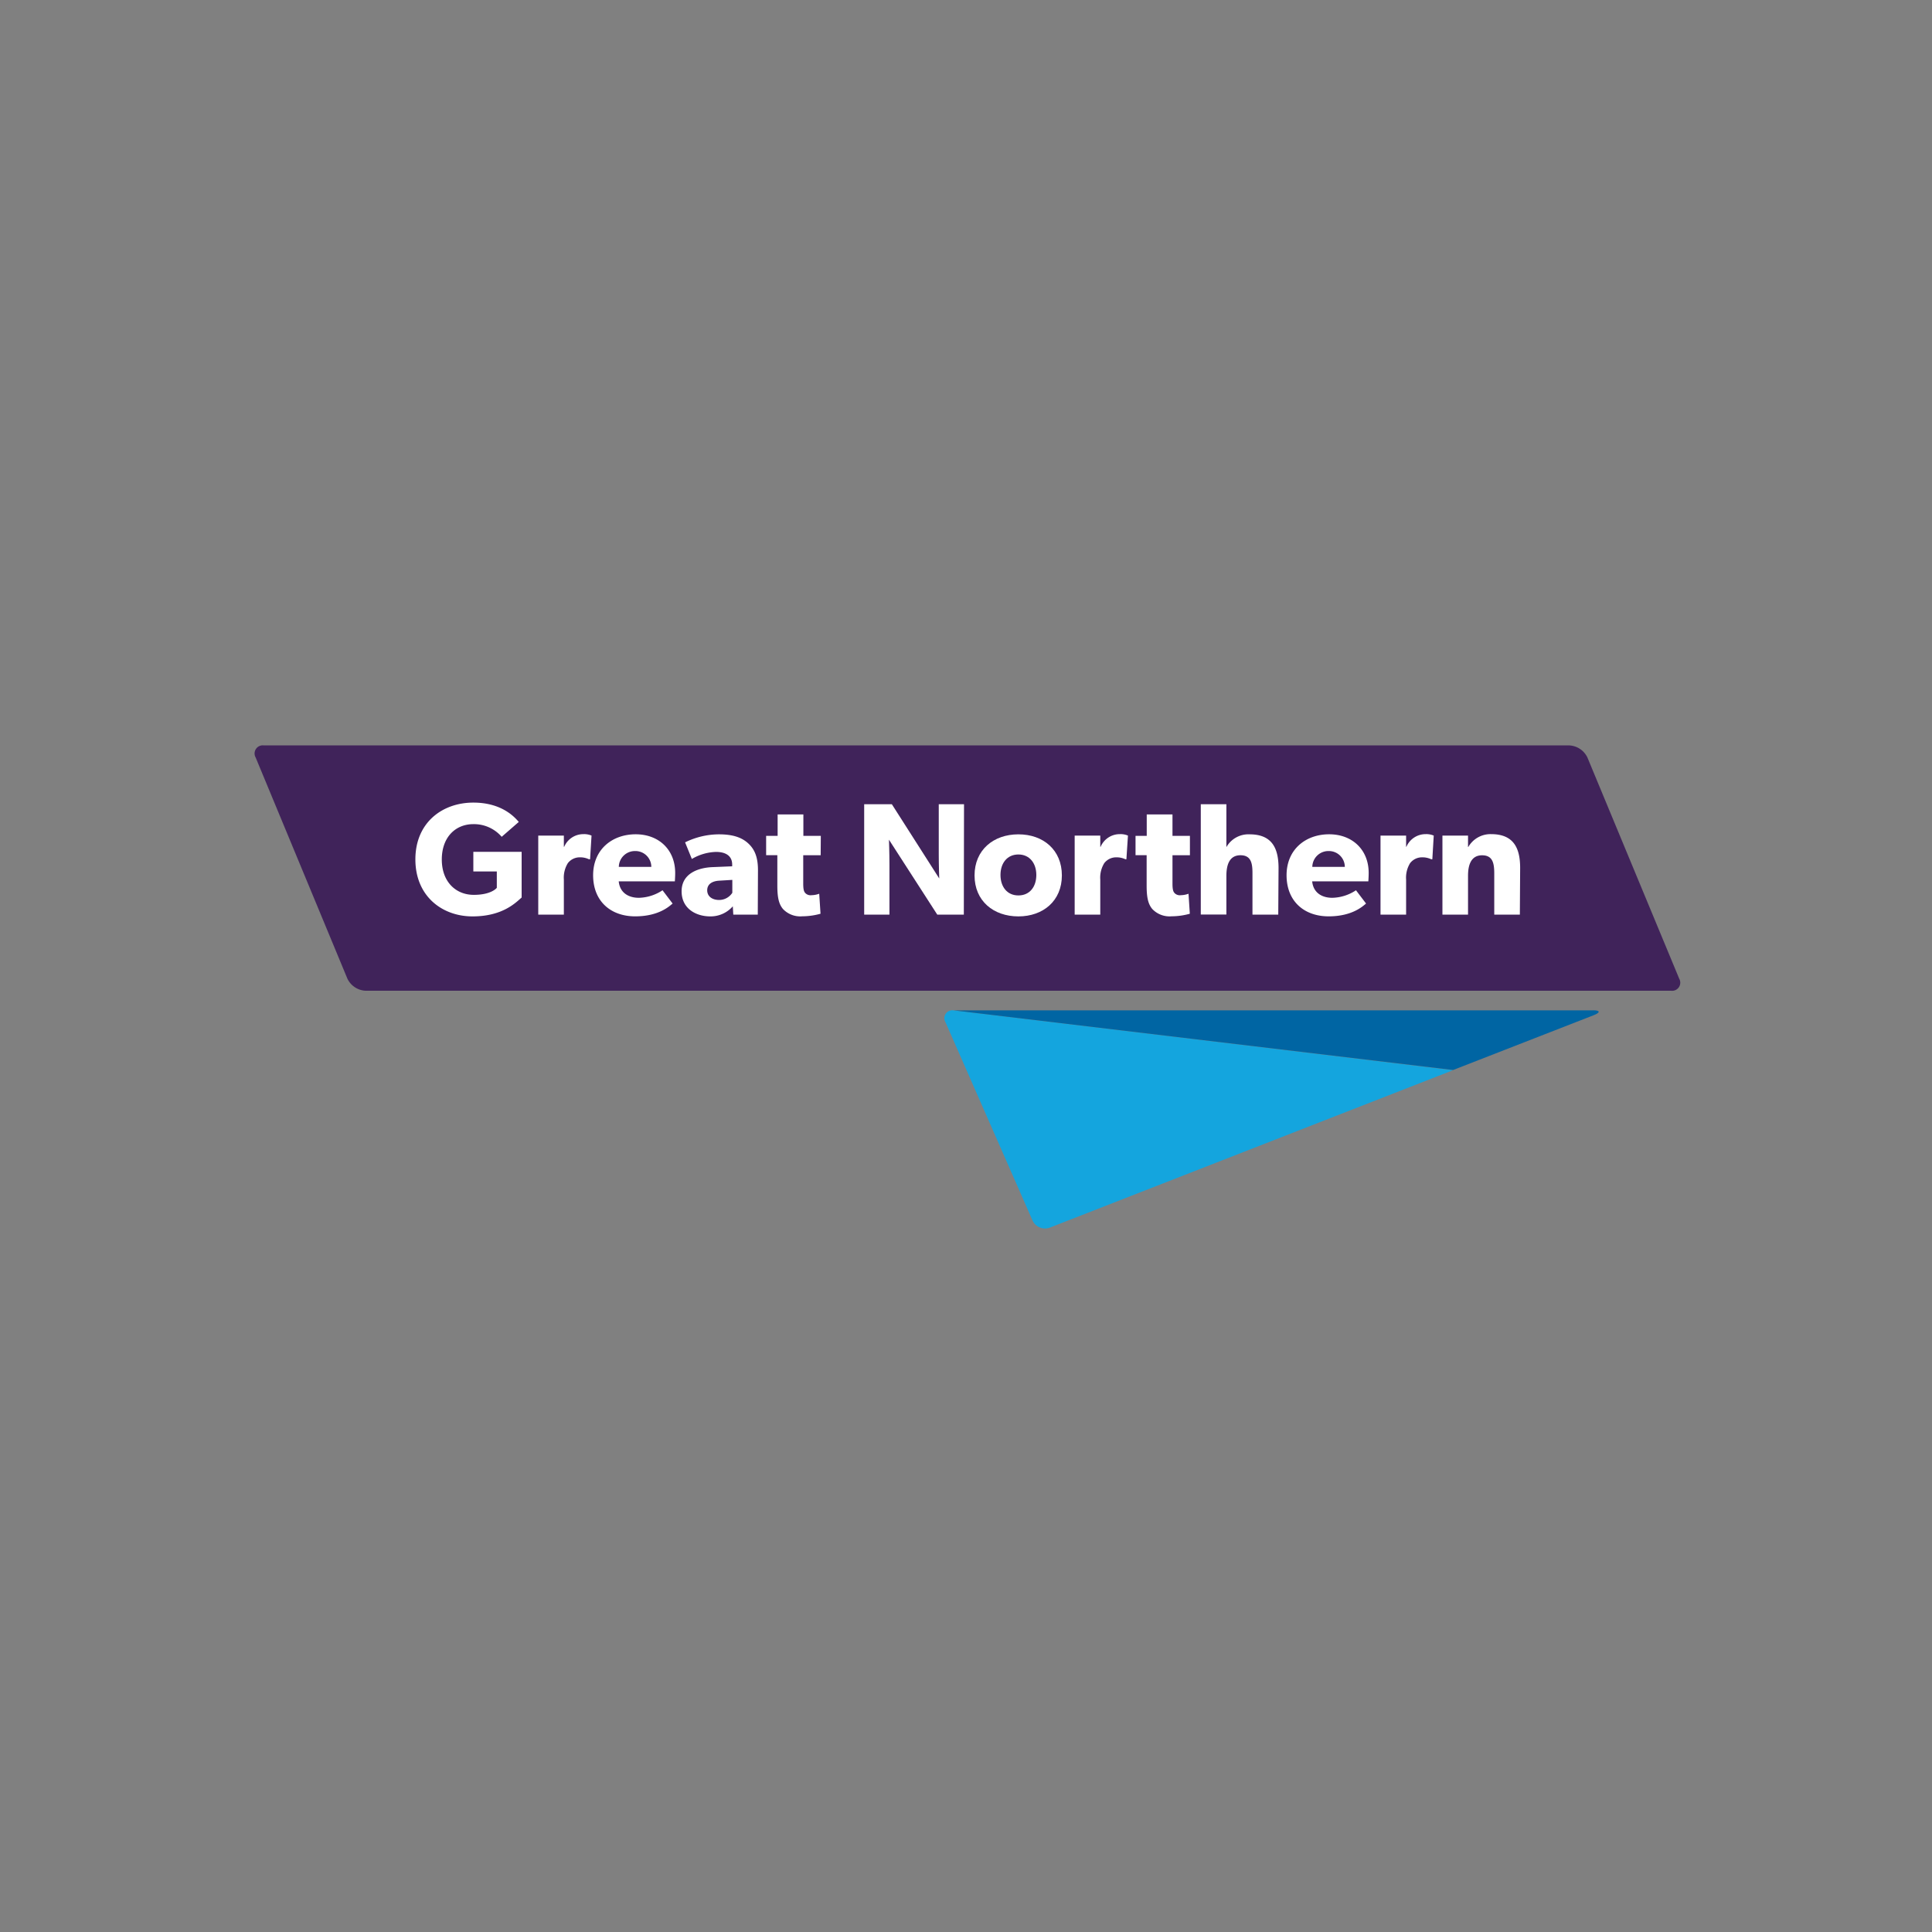
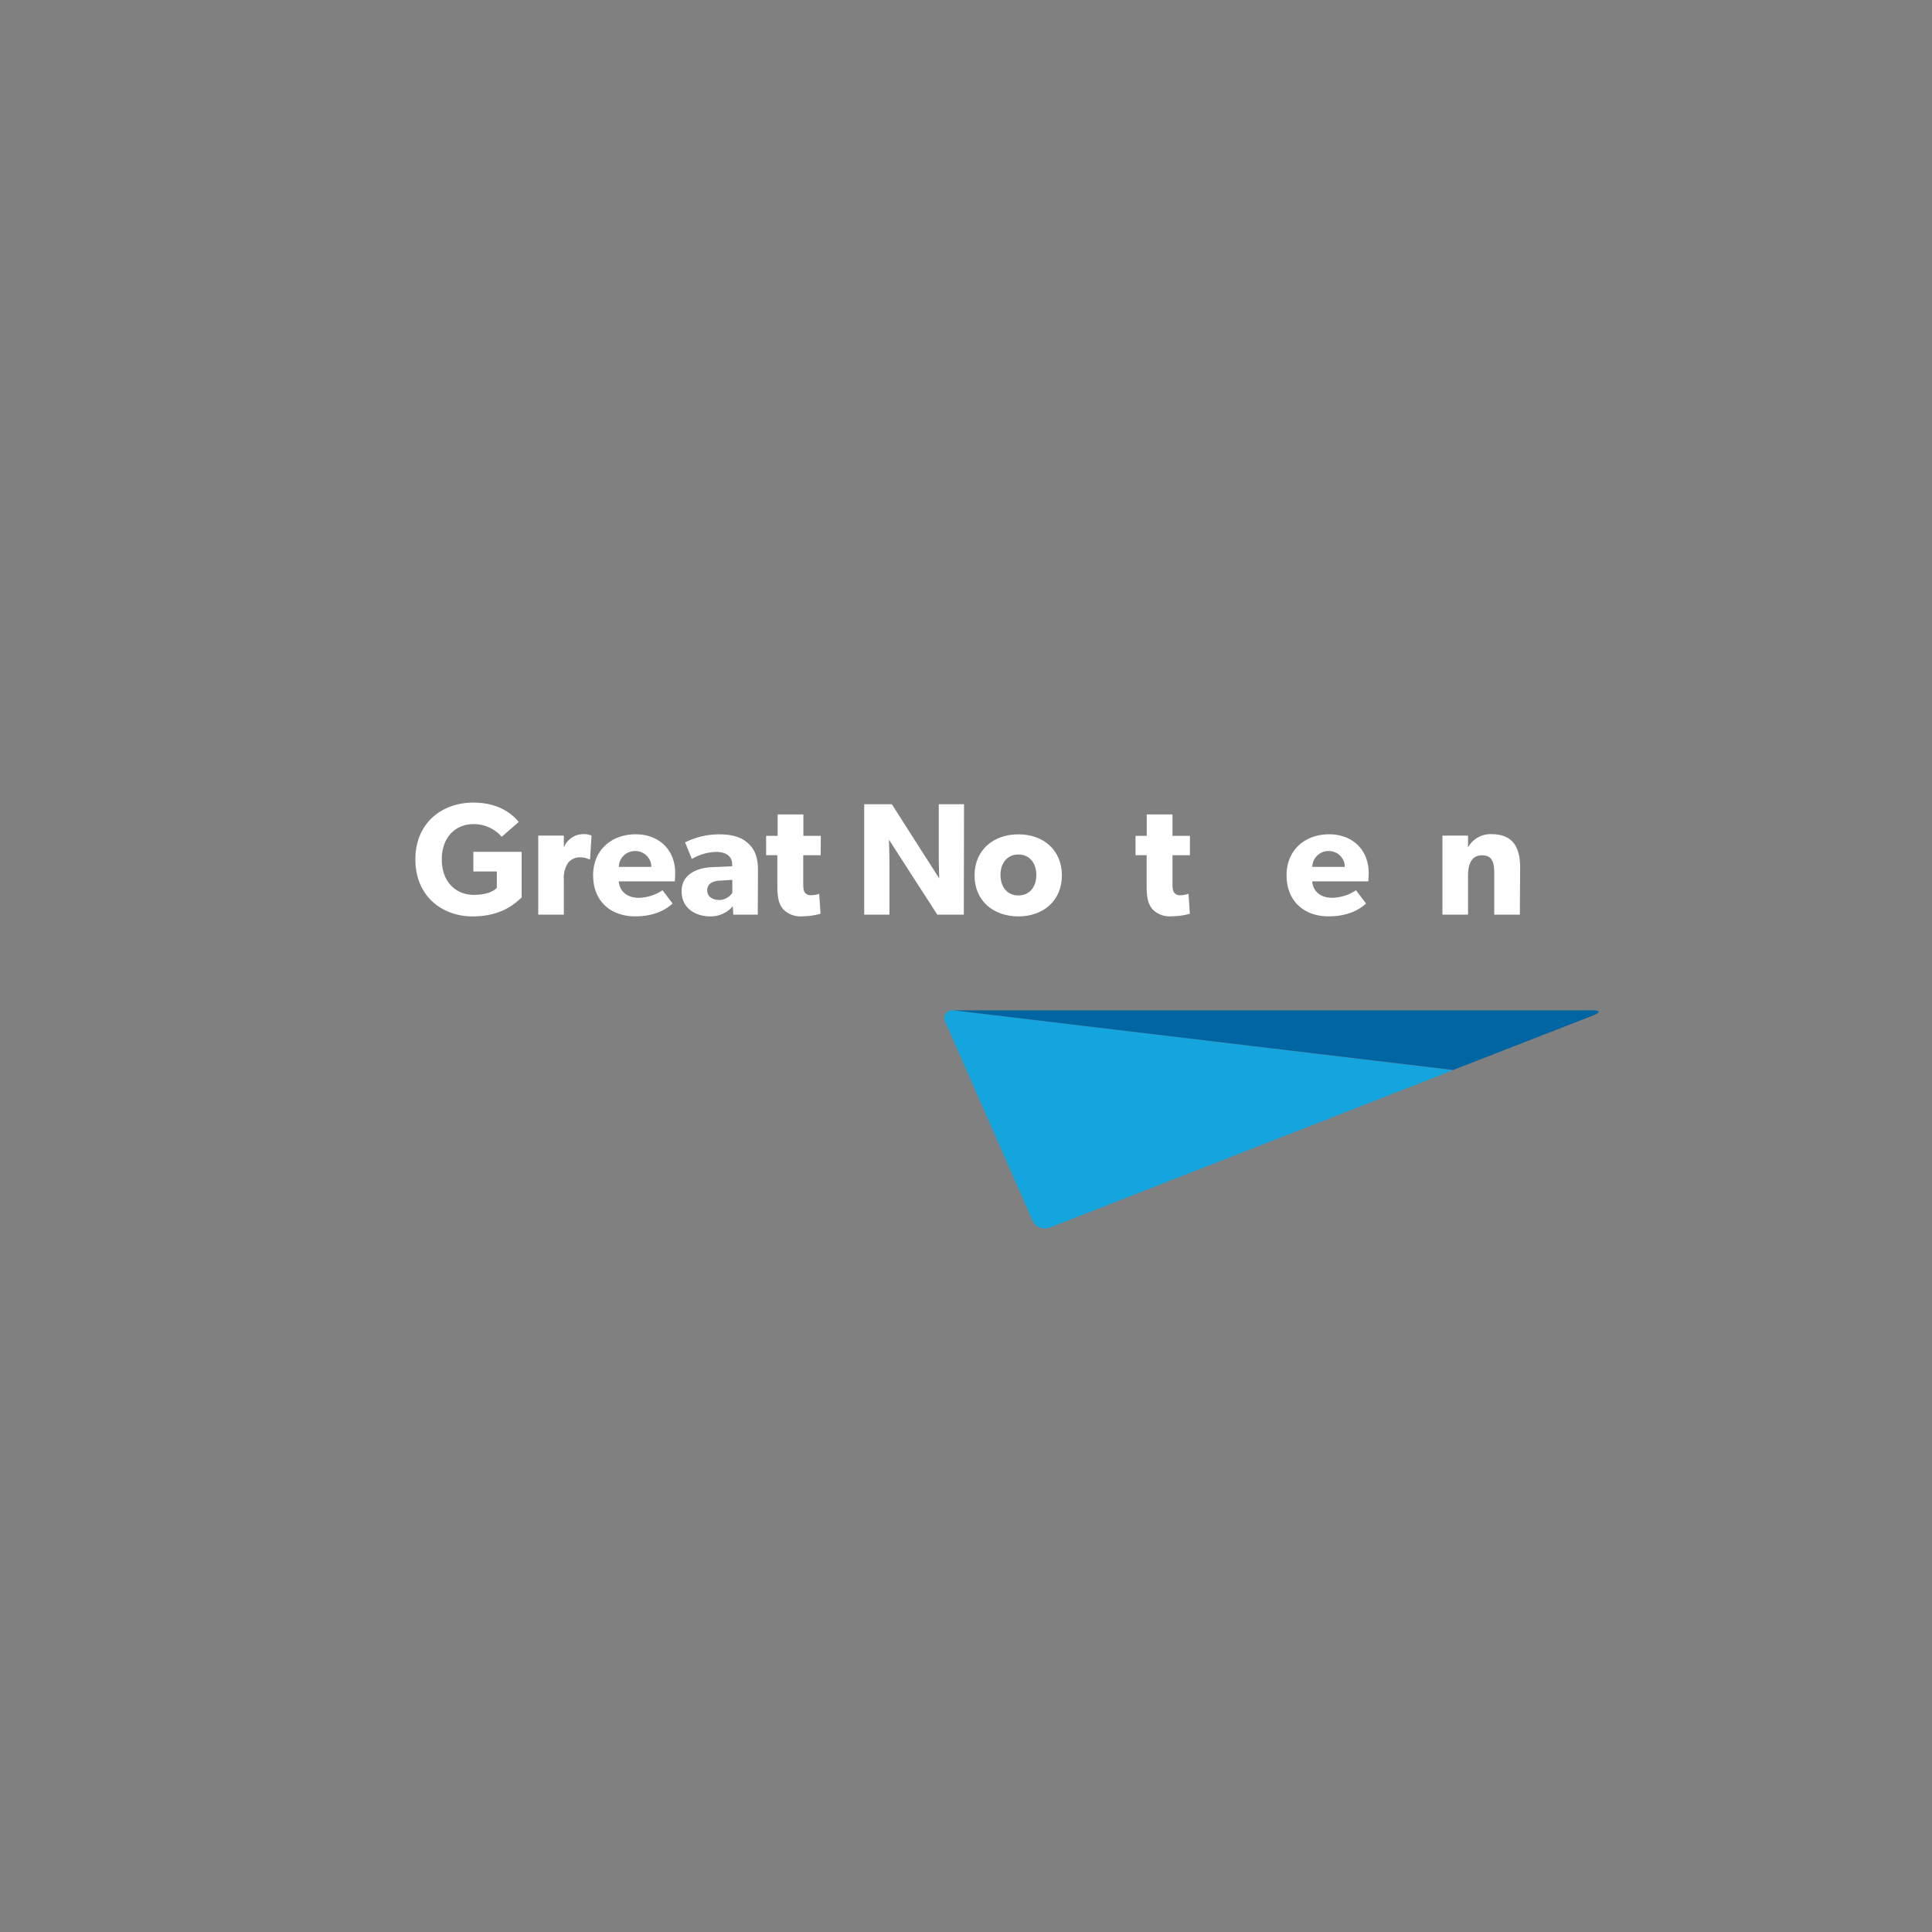
<svg xmlns="http://www.w3.org/2000/svg" id="Layer_1" viewBox="0 0 400 400">
  <rect x="0" y="0" width="400" height="400" fill="#808080" stroke="none" />
  <defs>
    <style>.cls-1{fill:#40235a;}.cls-2{fill:#14a5de;}.cls-3{fill:#fff;}.cls-4{fill:#0065a3;}</style>
  </defs>
  <title>Great-Northern</title>
  <g id="Great_Northern">
    <g id="Great_Northern-2">
-       <path class="cls-1" d="M71.92,202.61a4.4,4.4,0,0,0,3.74,2.51l270.33,0a1.68,1.68,0,0,0,1.67-2.5l-19-45.78a4.4,4.4,0,0,0-3.74-2.51l-270.32,0a1.68,1.68,0,0,0-1.67,2.5Z" />
      <path class="cls-2" d="M197.44,209.18h-.06a1.64,1.64,0,0,0-1.62,2.48l18,41a2.85,2.85,0,0,0,3.61,1.5l83.47-32.59Z" />
      <path class="cls-3" d="M108,185.82c-1.16,1-3.88,3.91-10.17,3.91S86,185.55,86,177.93s5.57-11.76,12-11.76c6.06,0,8.68,3.18,9.41,4l-3.54,3.08a7.59,7.59,0,0,0-5.87-2.62c-3.68,0-6.53,2.68-6.53,7.32s2.92,7.32,6.62,7.32,4.77-1.46,4.77-1.46v-3.38H98v-4.07h10Z" />
      <path class="cls-3" d="M122.17,177.9h-.23a4.32,4.32,0,0,0-1.92-.4,3.11,3.11,0,0,0-2.45,1.2,5.71,5.71,0,0,0-.83,3.41v7.26h-5.3V173h5.3l0,2.32h.07a4.31,4.31,0,0,1,4-2.62,3.86,3.86,0,0,1,1.66.3Z" />
      <path class="cls-3" d="M139.73,182.47H128.1c.23,2.35,2,3.41,4.17,3.41a9.2,9.2,0,0,0,4.9-1.56l2.09,2.75c-.53.4-2.69,2.65-7.75,2.65s-8.71-3.12-8.71-8.51,4-8.48,8.81-8.48,8.18,3.21,8.18,8c0,.79-.07,1.75-.07,1.75m-4.87-3a3.29,3.29,0,0,0-3.35-3.28,3.33,3.33,0,0,0-3.38,3.28Z" />
      <path class="cls-3" d="M156.89,189.36h-5.07l-.1-1.72a6.09,6.09,0,0,1-4.67,2.09c-2.89,0-5.93-1.56-5.93-5.2s3.35-4.87,6.36-5l4.11-.17V179c0-1.72-1.23-2.62-3.35-2.62a10.45,10.45,0,0,0-5,1.46l-1.4-3.44a16,16,0,0,1,7-1.66c3,0,4.81.7,6.09,1.89s2,2.78,2,5.53Zm-5.27-7.19-2.62.16c-1.63.07-2.58.77-2.58,2s1,2,2.48,2a3.26,3.26,0,0,0,2.72-1.49Z" />
      <path class="cls-3" d="M169.91,177.07H166.3v5.87c0,1.39.2,1.72.47,2a1.5,1.5,0,0,0,1.25.4,4.89,4.89,0,0,0,1.59-.3l.27,4.14a14.32,14.32,0,0,1-3.78.53,4.91,4.91,0,0,1-4-1.52c-.83-1-1.16-2.32-1.16-4.8v-6.33h-2.32v-4H161v-4.44h5.33v4.44h3.61Z" />
      <path class="cls-3" d="M199.55,189.36h-5.5l-10-15.51s.1,2.75.1,5.17v10.34h-5.23V166.51h5.73l9.81,15.37s-.1-2.58-.1-5V166.51h5.23Z" />
      <path class="cls-3" d="M210.85,189.73c-5.17,0-9.08-3.21-9.08-8.48s3.91-8.51,9.08-8.51,9,3.25,9,8.51-3.88,8.48-9,8.48m0-12.82c-2.35,0-3.71,1.82-3.71,4.24s1.35,4.24,3.71,4.24,3.71-1.82,3.71-4.24-1.39-4.24-3.71-4.24" />
-       <path class="cls-3" d="M233.21,177.9H233a4.32,4.32,0,0,0-1.92-.4,3.11,3.11,0,0,0-2.45,1.2,5.71,5.71,0,0,0-.83,3.41v7.26h-5.3V173h5.3l0,2.32h.07a4.31,4.31,0,0,1,4-2.62,3.86,3.86,0,0,1,1.66.3Z" />
      <path class="cls-3" d="M246.36,177.07h-3.61v5.87c0,1.39.2,1.72.47,2a1.5,1.5,0,0,0,1.26.4,4.89,4.89,0,0,0,1.59-.3l.27,4.14a14.25,14.25,0,0,1-3.78.53,4.91,4.91,0,0,1-4-1.52c-.83-1-1.16-2.32-1.16-4.8v-6.33H235.1v-4h2.32v-4.44h5.33v4.44h3.61Z" />
-       <path class="cls-3" d="M264.65,189.36h-5.34v-8.58c0-2-.26-3.71-2.48-3.71s-2.92,1.85-2.92,4.27v8h-5.3V166.51h5.3v5.43c0,1.66,0,3.45,0,3.45a5.24,5.24,0,0,1,4.8-2.65c4.74,0,6,3,6,7Z" />
      <path class="cls-3" d="M283.3,182.47H271.67c.23,2.35,2,3.41,4.17,3.41a9.2,9.2,0,0,0,4.9-1.56l2.09,2.75c-.53.4-2.69,2.65-7.75,2.65s-8.71-3.12-8.71-8.51,4-8.48,8.81-8.48,8.19,3.21,8.19,8c0,.79-.07,1.75-.07,1.75m-4.87-3a3.29,3.29,0,0,0-3.35-3.28,3.33,3.33,0,0,0-3.38,3.28Z" />
-       <path class="cls-3" d="M296.55,177.9h-.23a4.32,4.32,0,0,0-1.92-.4,3.11,3.11,0,0,0-2.45,1.2,5.71,5.71,0,0,0-.83,3.41v7.26h-5.3V173h5.3l0,2.32h.06a4.32,4.32,0,0,1,4-2.62,3.86,3.86,0,0,1,1.66.3Z" />
      <path class="cls-3" d="M314.67,189.36h-5.3v-8.51c0-2.15-.33-3.77-2.52-3.77s-2.91,1.85-2.91,4.21v8.08h-5.3V173h5.3l0,2.35H304a5.29,5.29,0,0,1,4.73-2.65c4.74,0,6,3,6,7Z" />
      <path class="cls-4" d="M329.79,209.18H197.44l103.42,12.35L330,210.17c1.38-.54,1.31-1-.18-1" />
    </g>
  </g>
</svg>